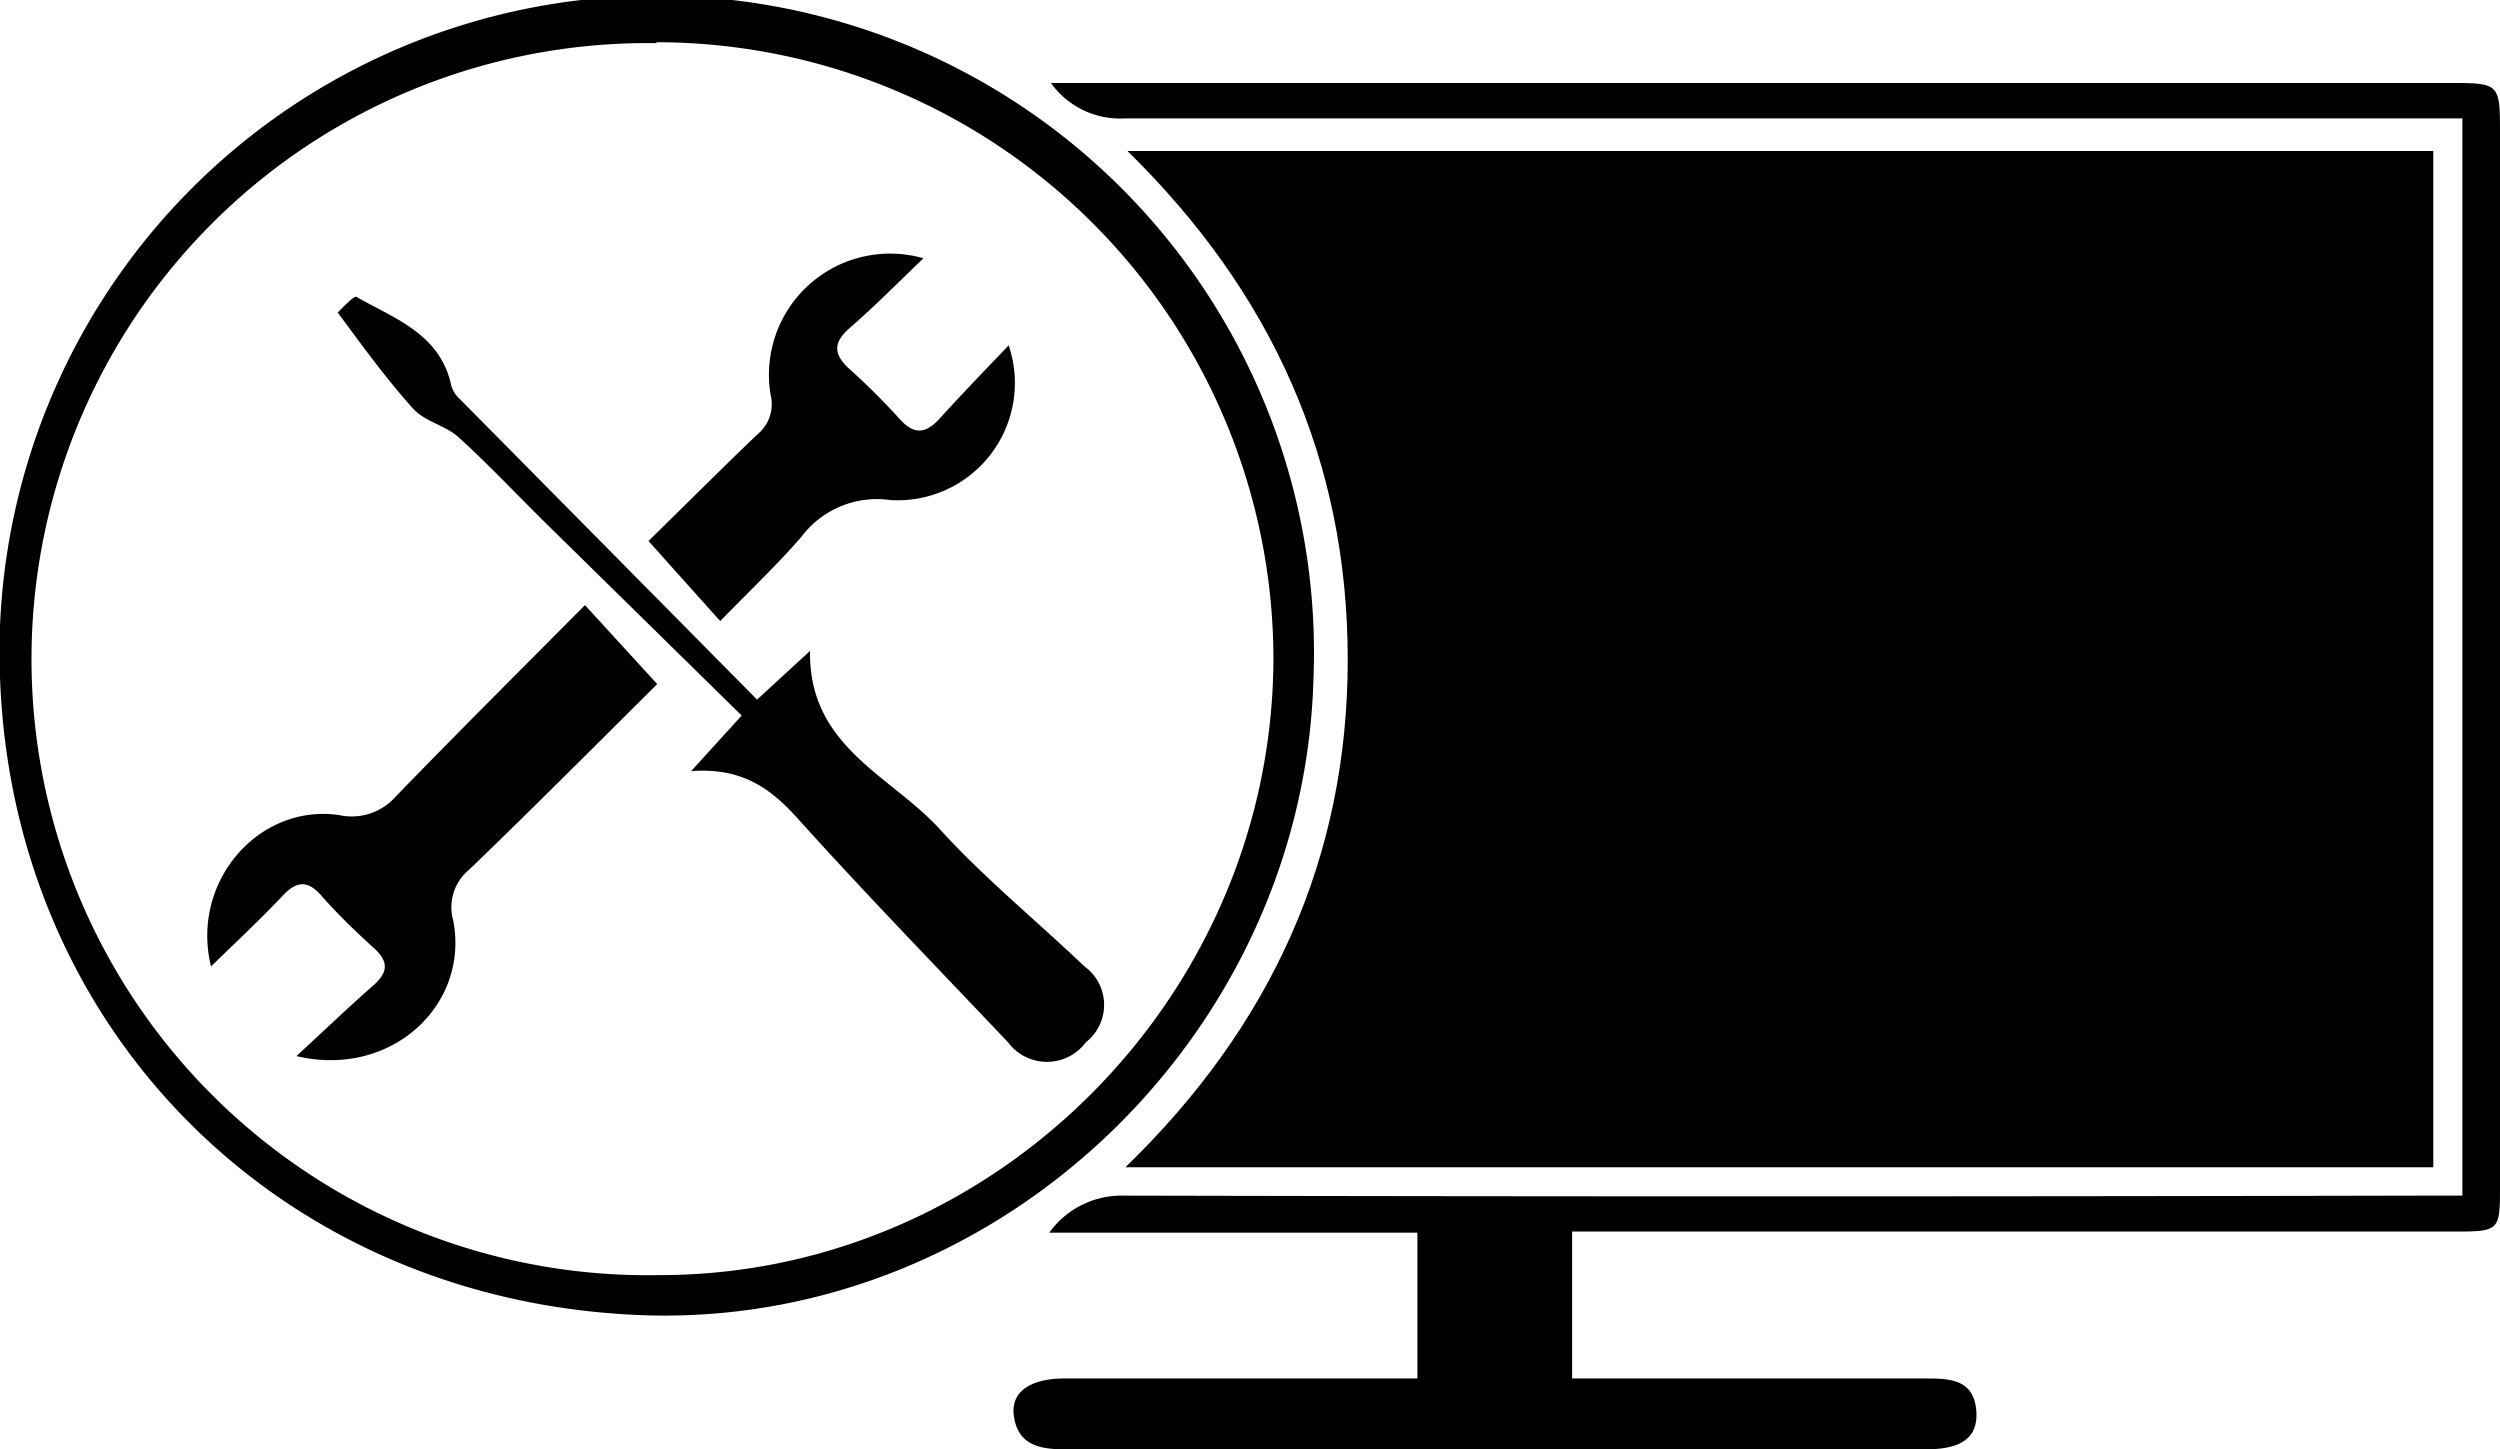
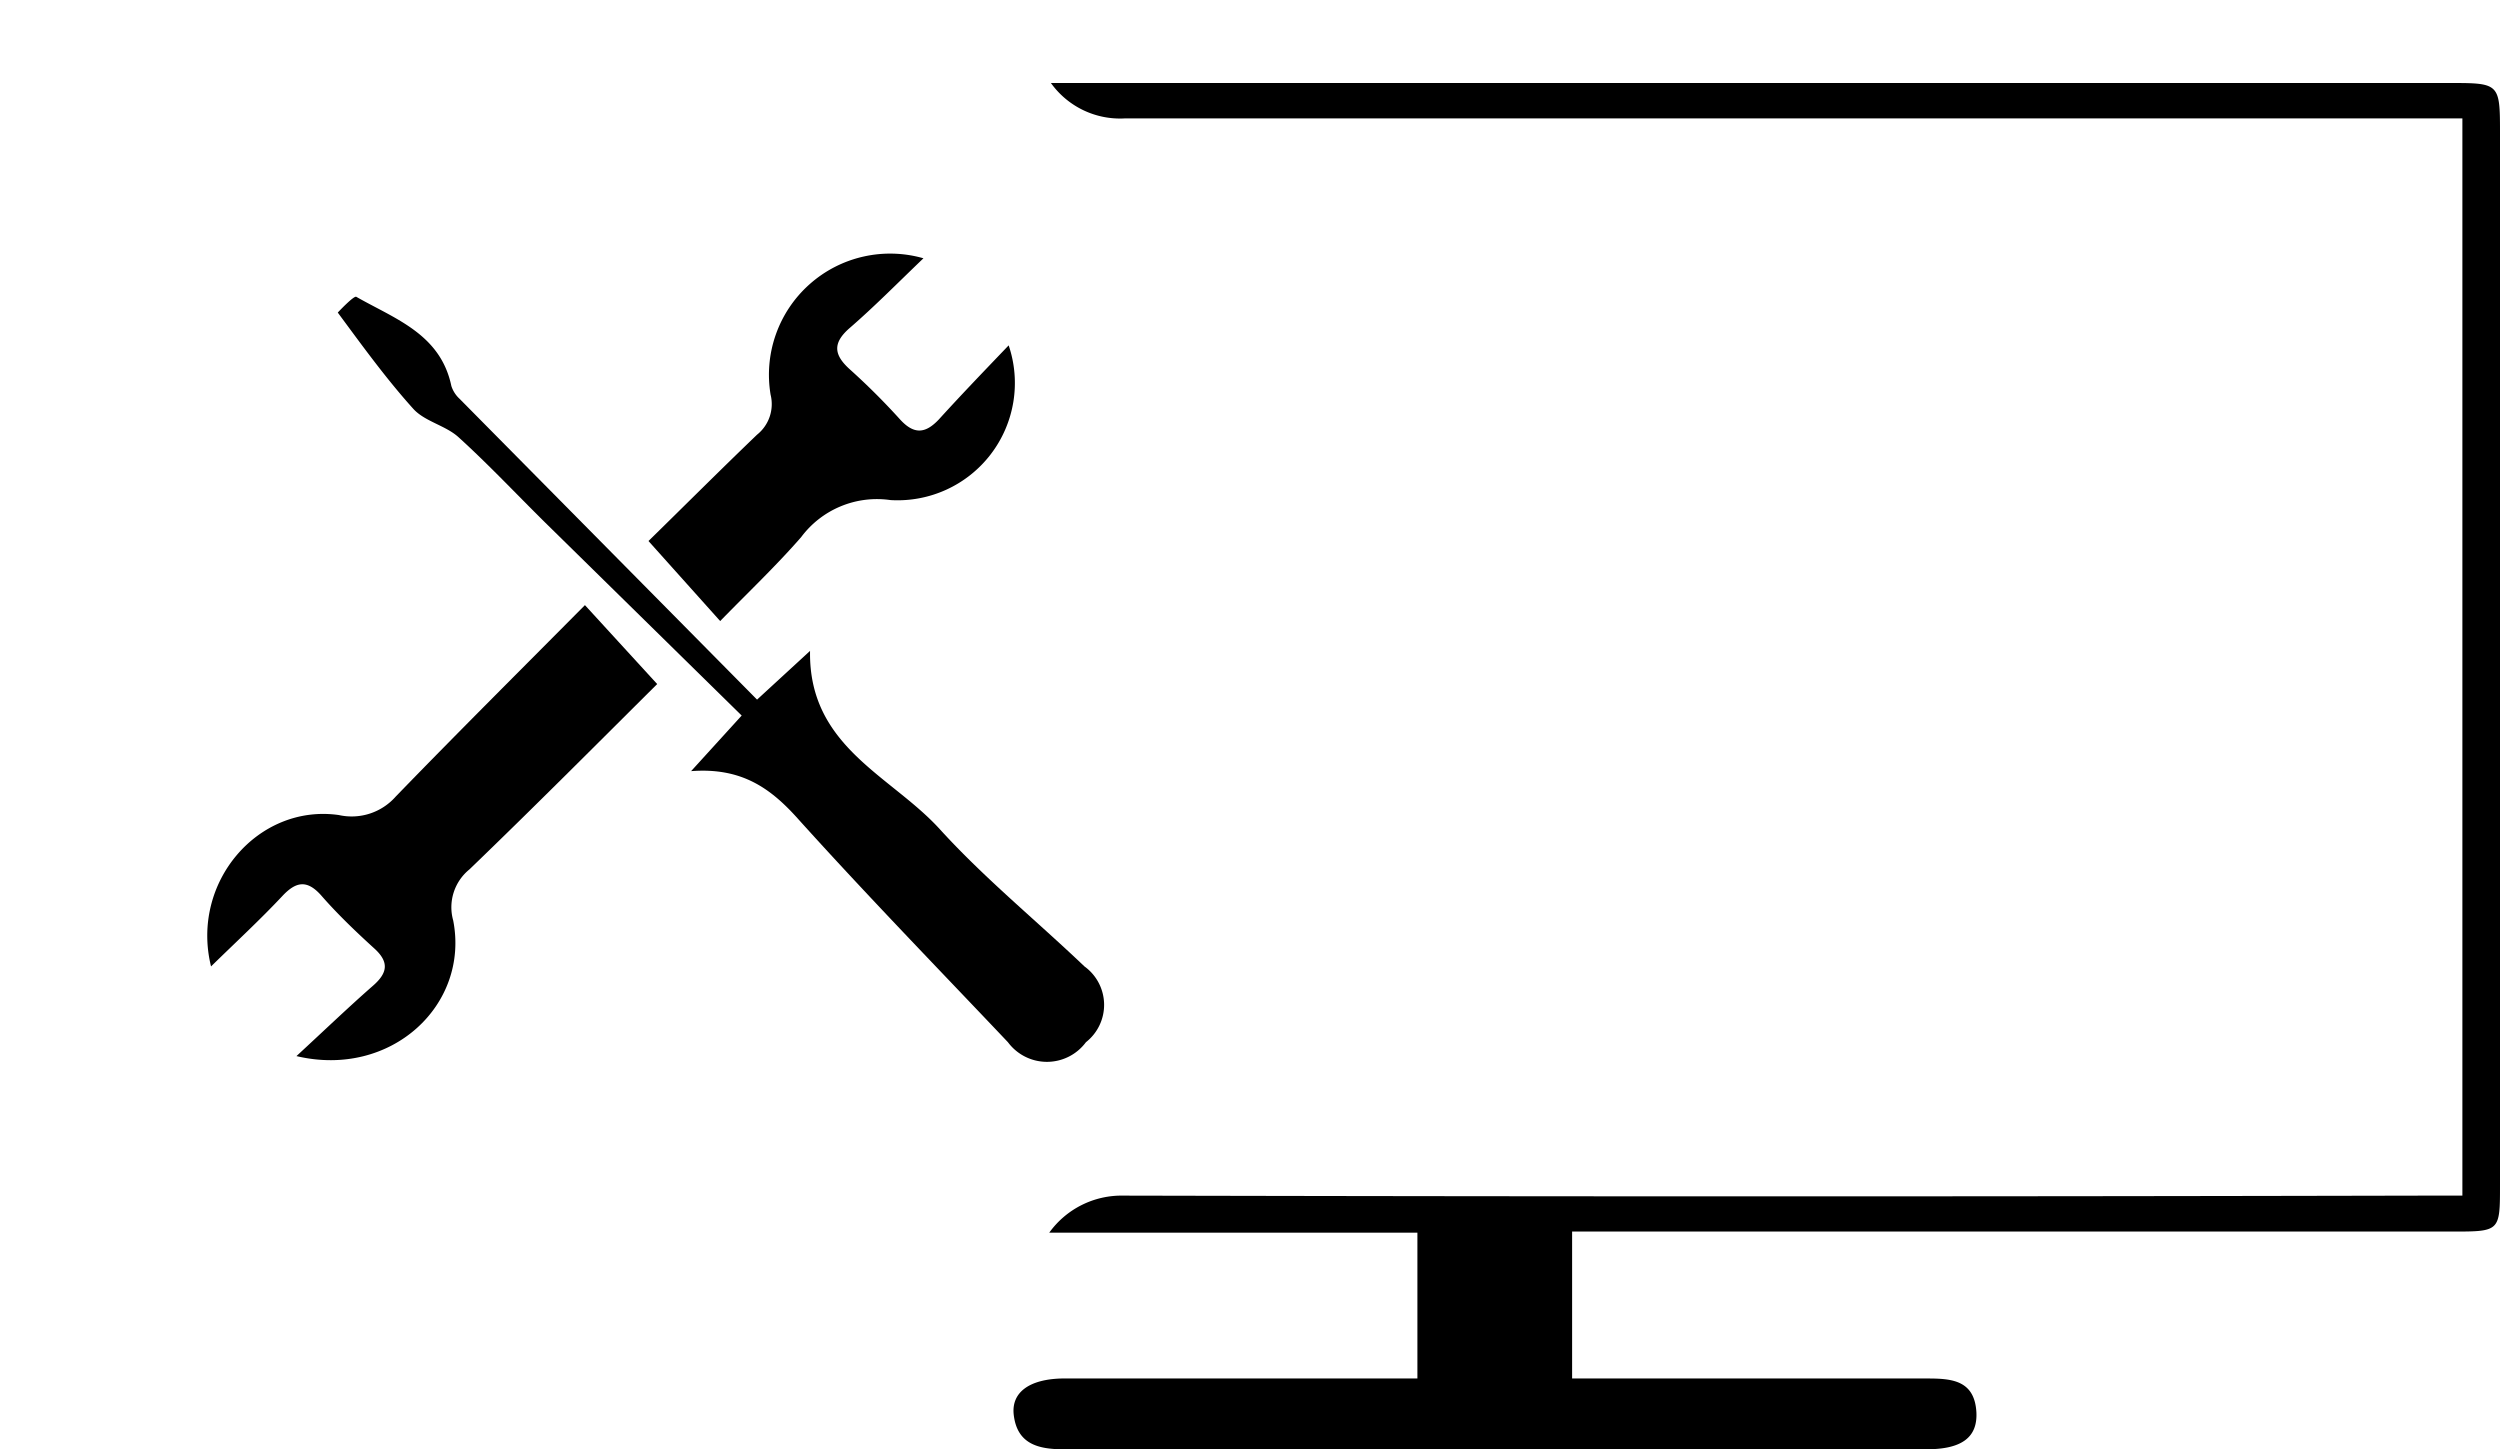
<svg xmlns="http://www.w3.org/2000/svg" viewBox="0 0 134.93 78.22">
  <g id="Layer_2" data-name="Layer 2">
    <g id="Layer_1-2" data-name="Layer 1">
-       <path d="M131.33,8.15V63H60.74c7.85-7.61,12-16.67,12-27.4S68.66,15.8,60.85,8.15Z" />
      <path d="M76.5,66.53H56.63a4.81,4.81,0,0,1,4-2q35.1.08,70.19,0h2.08V6.39h-2.18q-35,0-70,0a4.59,4.59,0,0,1-4-1.91H132.4c2.46,0,2.53.08,2.53,2.58V63.94c0,2.52,0,2.53-2.56,2.53H84.85V74.4H104c1.32,0,2.57.08,2.67,1.82.07,1.36-.79,2-2.69,2H57.39c-1.4,0-2.51-.31-2.68-1.89-.12-1.2.87-1.89,2.6-1.93H76.5Z" />
-       <path d="M35.27,71C14.68,70.55-.7,54.56,0,33.81a35.47,35.47,0,0,1,70.89,2.86C70.34,55.69,54.19,71.33,35.27,71Zm.16-68.67a33.25,33.25,0,1,0,.18,66.49c18,0,33.07-15,33.12-33.28A33.32,33.32,0,0,0,35.43,2.28Z" />
      <path d="M40.86,37.76l2.86-2.63c-.09,5.17,4.36,6.72,7,9.62,2.41,2.65,5.21,4.93,7.81,7.41a2.56,2.56,0,0,1,.08,4.09,2.62,2.62,0,0,1-4.21,0c-3.79-4-7.62-7.94-11.28-12-1.5-1.69-3.07-2.84-5.82-2.63l2.73-3L29.42,28.2c-1.56-1.54-3.06-3.14-4.68-4.61-.7-.63-1.81-.84-2.43-1.52-1.47-1.63-2.77-3.43-4.08-5.2,0,0,.87-.93,1-.85,2.08,1.19,4.54,2,5.13,4.81a1.6,1.6,0,0,0,.44.69Z" />
      <path d="M16,57c1.56-1.44,2.81-2.64,4.11-3.78.81-.7.92-1.29.07-2.05-1-.91-2-1.87-2.86-2.86-.75-.83-1.34-.74-2.08.05-1.2,1.28-2.5,2.48-3.85,3.8-1.12-4.54,2.55-8.79,6.9-8.17a3.17,3.17,0,0,0,3.07-1c3.36-3.47,6.78-6.87,10.21-10.33l3.9,4.26c-3.2,3.18-6.63,6.63-10.13,10a2.63,2.63,0,0,0-.88,2.76C25.35,54.24,21.11,58.21,16,57Z" />
      <path d="M49.84,13.94c-1.45,1.39-2.67,2.63-4,3.78-.91.8-.83,1.43,0,2.19a37.15,37.15,0,0,1,2.74,2.73c.76.83,1.37.76,2.09,0,1.19-1.31,2.42-2.59,3.77-4a6.33,6.33,0,0,1-6.38,8.35,5.1,5.1,0,0,0-4.82,2c-1.36,1.56-2.88,3-4.37,4.53L35,29.2c1.86-1.82,3.84-3.8,5.86-5.74a2.11,2.11,0,0,0,.73-2.16A6.54,6.54,0,0,1,49.84,13.94Z" />
    </g>
  </g>
</svg>